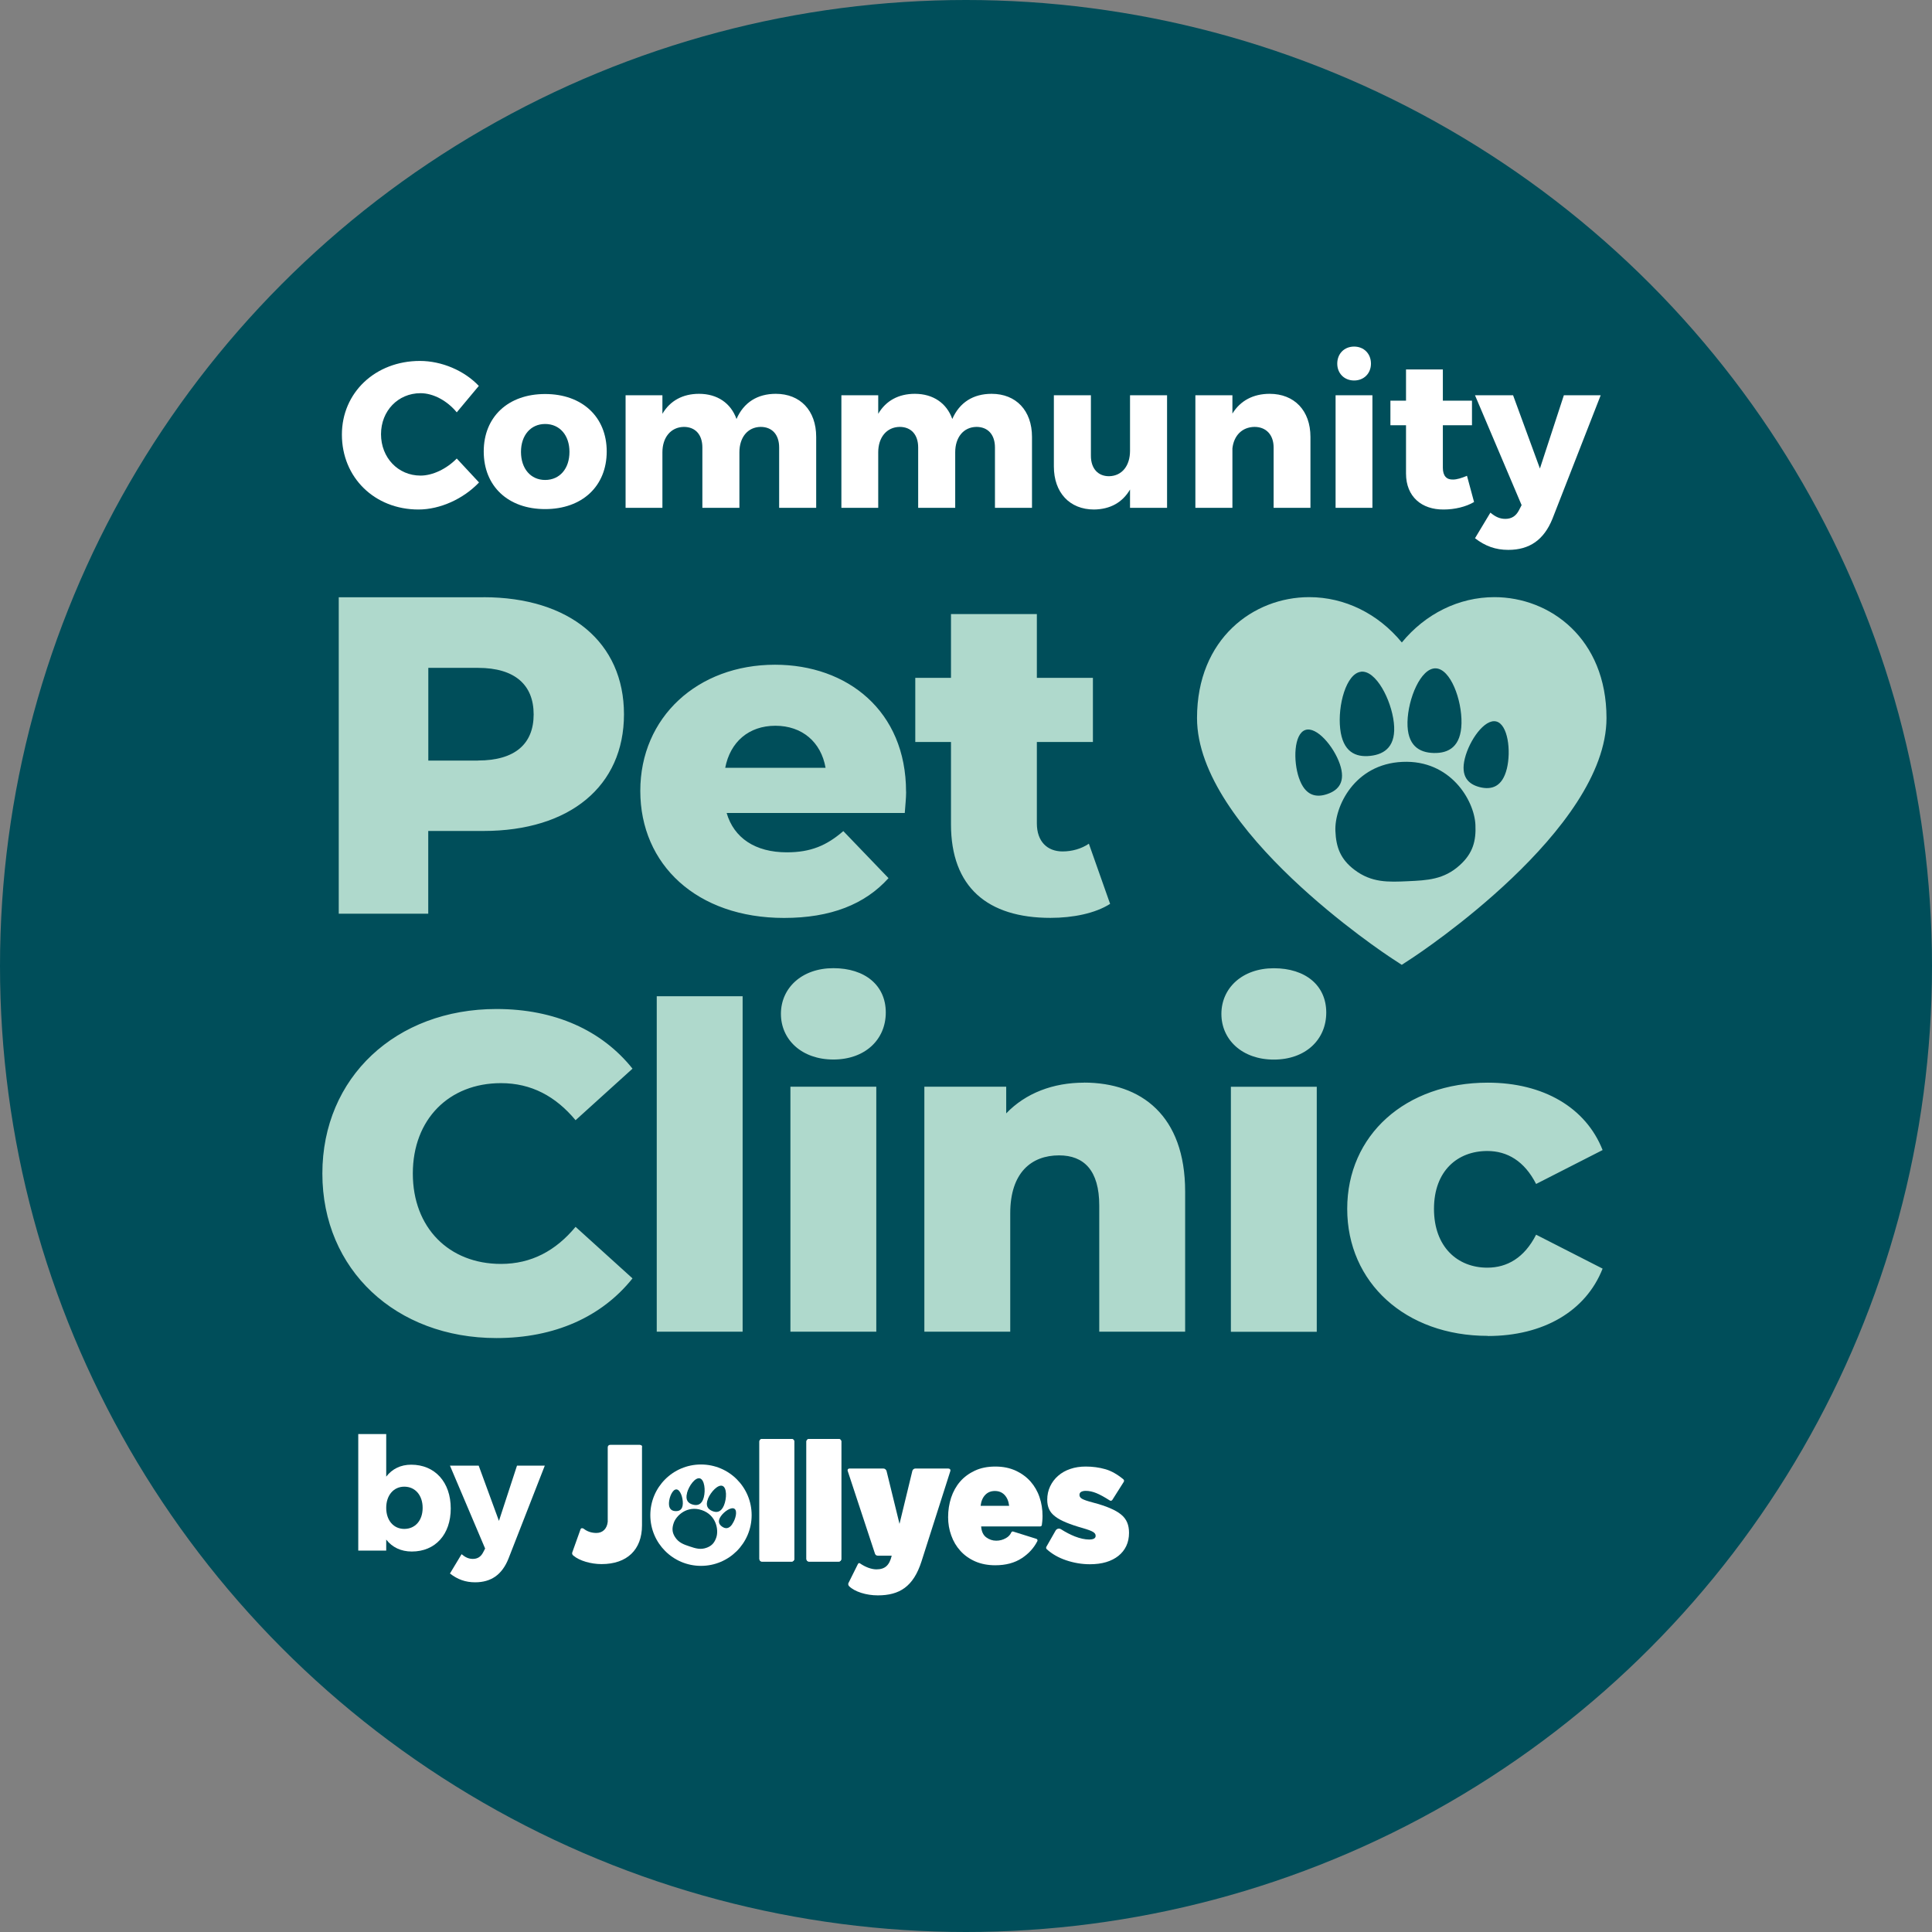
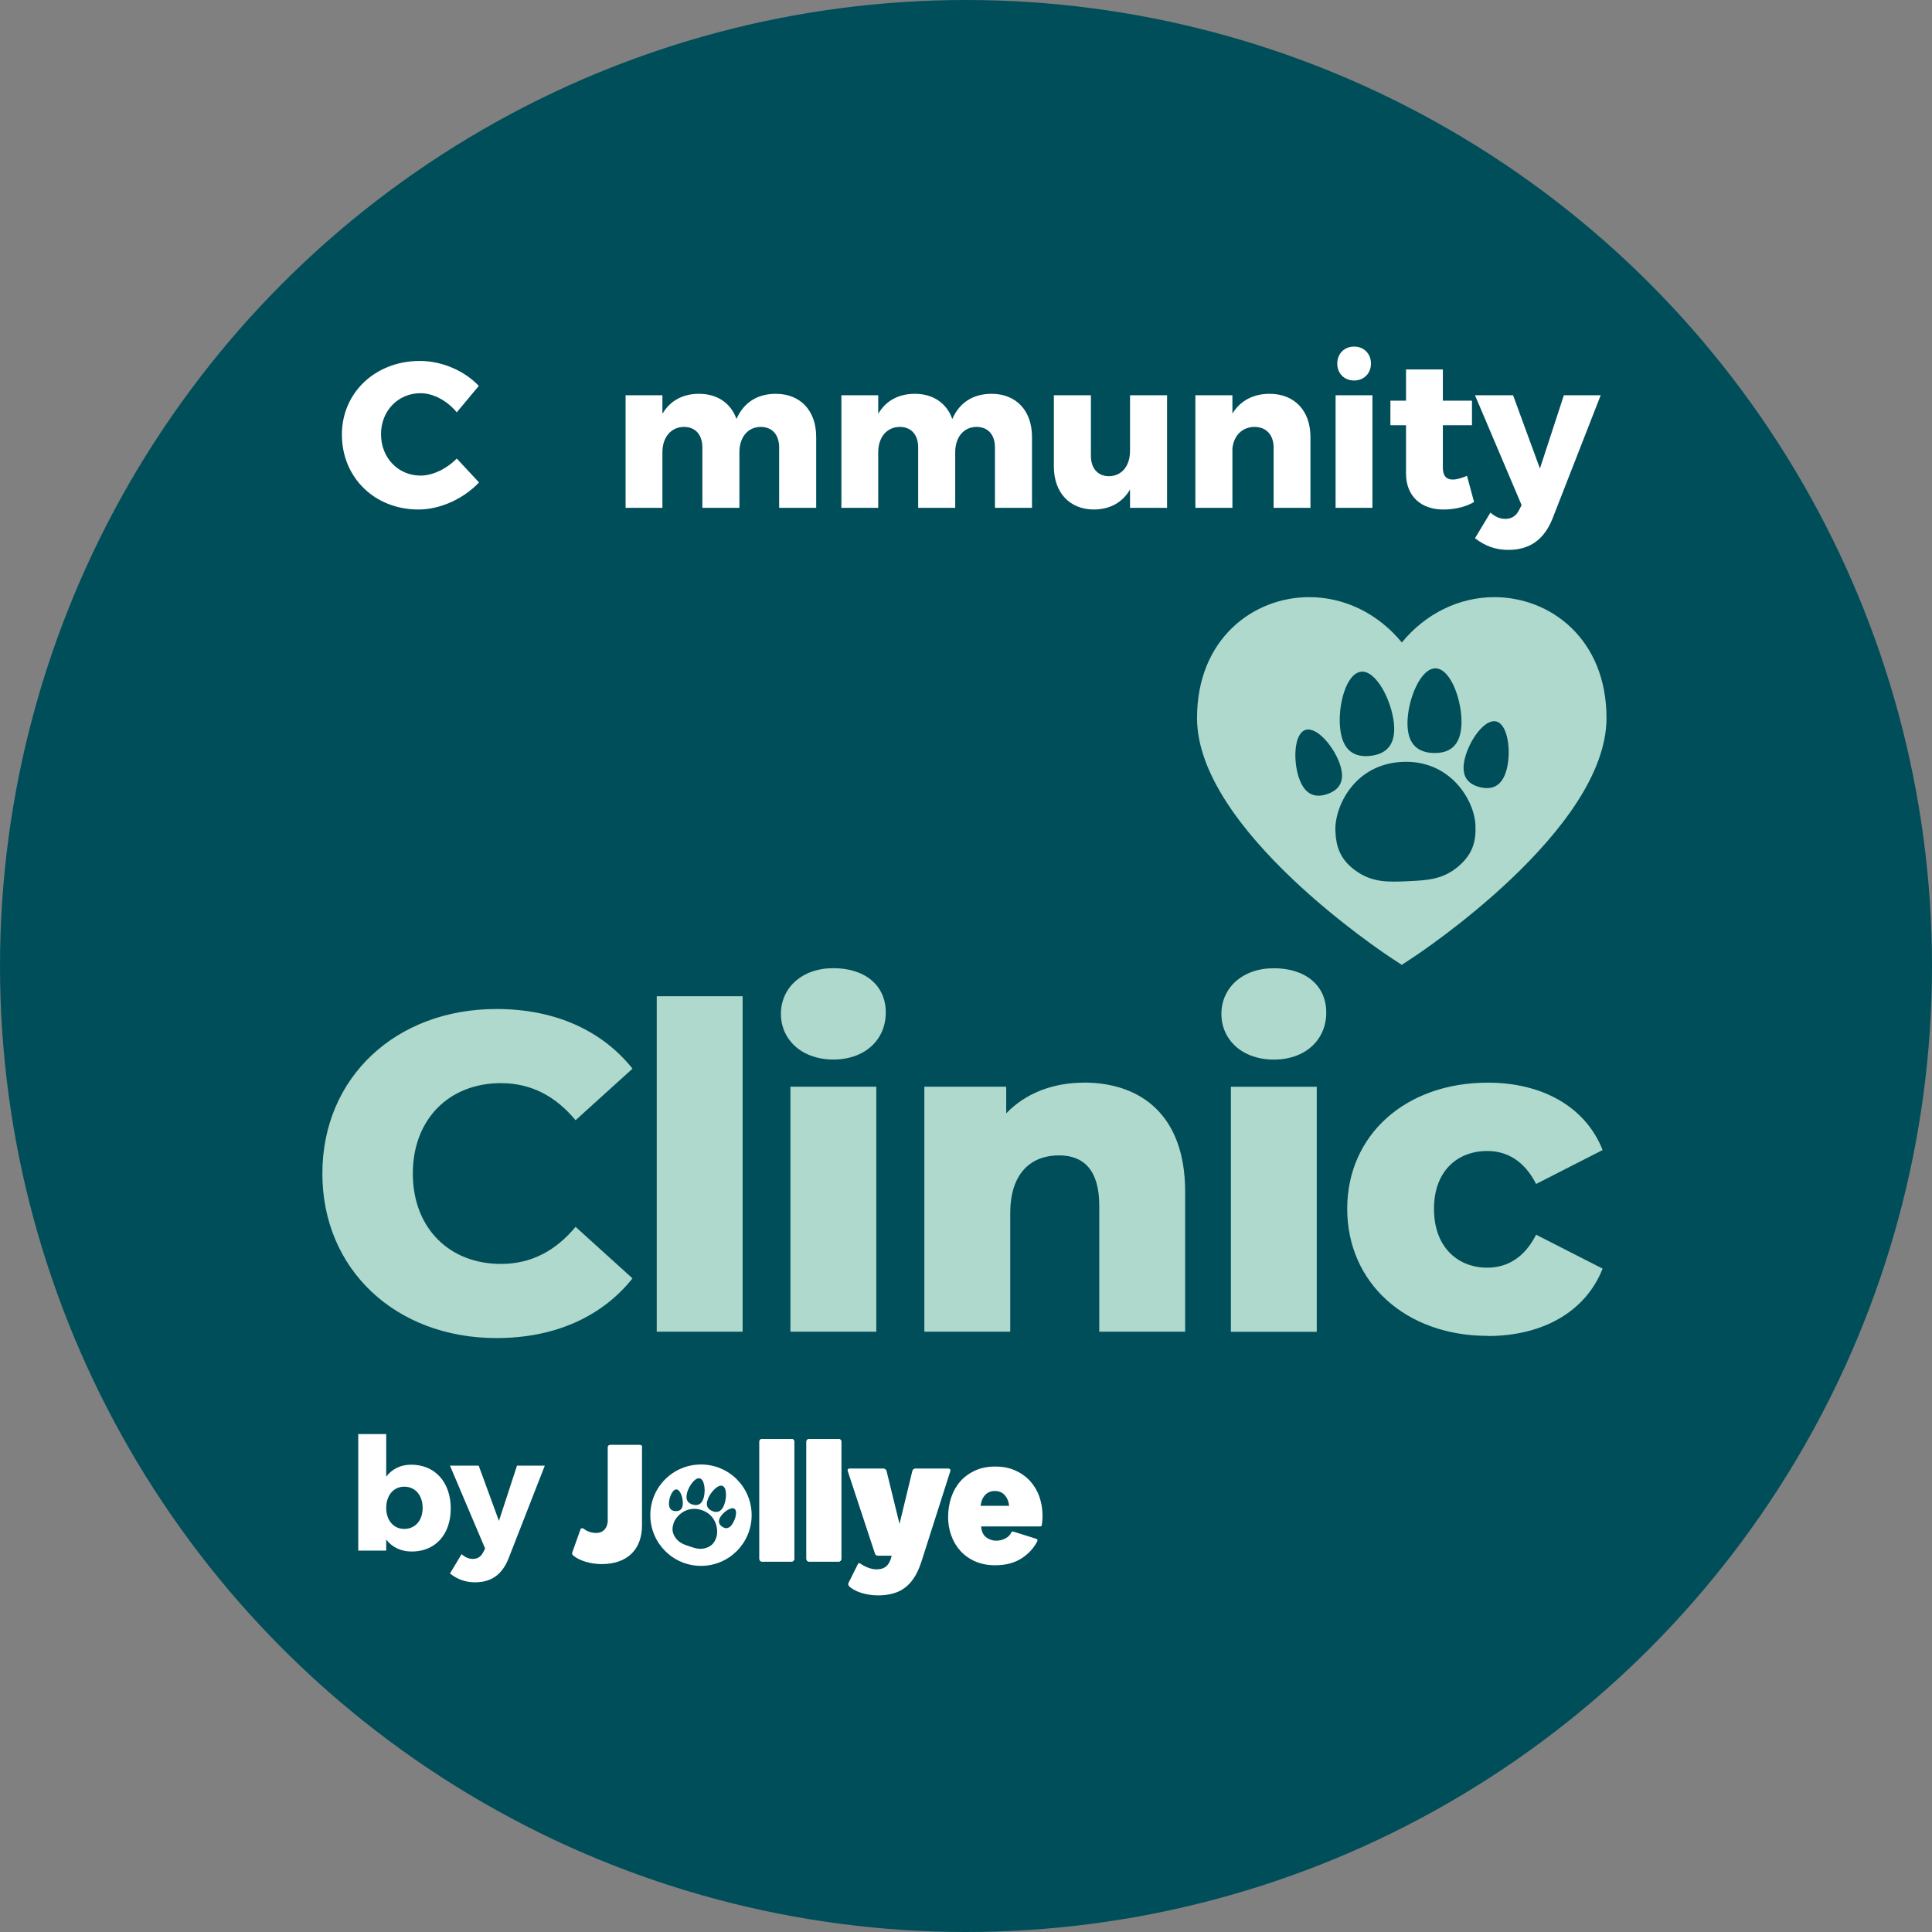
<svg xmlns="http://www.w3.org/2000/svg" width="229" height="229" viewBox="0 0 229 229" fill="none">
  <rect x="0" y="0" width="229" height="229" fill="#808080" stroke="none" />
  <g clip-path="url(#clip0_37_69510)">
    <circle cx="114.5" cy="114.5" r="114.5" fill="#004E5A" />
    <g clip-path="url(#clip1_37_69510)">
      <path d="M54.139 48.874L56.754 45.742C55.027 43.916 52.339 42.782 49.774 42.782C44.496 42.782 40.525 46.531 40.525 51.513C40.525 56.594 44.397 60.392 49.601 60.392C52.166 60.392 54.929 59.134 56.779 57.186L54.139 54.349C52.931 55.583 51.278 56.372 49.848 56.372C47.184 56.372 45.162 54.251 45.162 51.464C45.162 48.701 47.184 46.605 49.848 46.605C51.352 46.605 53.005 47.493 54.139 48.874Z" fill="white" />
-       <path d="M64.613 46.703C60.223 46.703 57.337 49.416 57.337 53.511C57.337 57.63 60.223 60.343 64.613 60.343C69.004 60.343 71.914 57.63 71.914 53.511C71.914 49.416 69.004 46.703 64.613 46.703ZM64.613 50.255C66.34 50.255 67.499 51.587 67.499 53.56C67.499 55.558 66.34 56.89 64.613 56.89C62.912 56.89 61.752 55.558 61.752 53.56C61.752 51.587 62.912 50.255 64.613 50.255Z" fill="white" />
      <path d="M91.958 46.679C89.788 46.679 88.16 47.69 87.297 49.663C86.631 47.789 85.028 46.679 82.857 46.679C80.933 46.679 79.429 47.493 78.516 49.047V46.852H74.151V60.195H78.516V53.609C78.516 51.858 79.503 50.625 81.057 50.6C82.413 50.6 83.252 51.513 83.252 53.042V60.195H87.642V53.609C87.642 51.858 88.604 50.625 90.158 50.6C91.514 50.6 92.353 51.513 92.353 53.042V60.195H96.743V51.784C96.743 48.652 94.844 46.679 91.958 46.679Z" fill="white" />
      <path d="M117.538 46.679C115.367 46.679 113.739 47.69 112.876 49.663C112.21 47.789 110.607 46.679 108.437 46.679C106.513 46.679 105.008 47.493 104.096 49.047V46.852H99.73V60.195H104.096V53.609C104.096 51.858 105.082 50.625 106.636 50.6C107.993 50.6 108.831 51.513 108.831 53.042V60.195H113.221V53.609C113.221 51.858 114.183 50.625 115.737 50.6C117.094 50.6 117.932 51.513 117.932 53.042V60.195H122.322V51.784C122.322 48.652 120.423 46.679 117.538 46.679Z" fill="white" />
      <path d="M133.942 46.852V53.437C133.942 55.188 133.005 56.421 131.451 56.446C130.144 56.446 129.305 55.533 129.305 54.029V46.852H124.915V55.287C124.915 58.394 126.789 60.392 129.675 60.392C131.574 60.367 133.029 59.578 133.942 58.024V60.195H138.332V46.852H133.942Z" fill="white" />
      <path d="M150.493 46.679C148.544 46.679 147.015 47.493 146.078 49.022V46.852H141.688V60.195H146.078V53.141C146.251 51.636 147.213 50.625 148.692 50.6C150.074 50.6 150.962 51.538 150.962 53.042V60.195H155.327V51.784C155.327 48.652 153.403 46.679 150.493 46.679Z" fill="white" />
      <path d="M160.502 41.08C159.343 41.08 158.505 41.919 158.505 43.102C158.505 44.262 159.343 45.1 160.502 45.1C161.662 45.1 162.5 44.262 162.5 43.102C162.5 41.919 161.662 41.08 160.502 41.08ZM158.307 46.852V60.195H162.673V46.852H158.307Z" fill="white" />
      <path d="M173.882 56.396C173.241 56.668 172.673 56.84 172.229 56.84C171.465 56.865 171.021 56.421 171.021 55.434V50.403H174.474V47.493H171.021V43.793H166.655V47.493H164.806V50.403H166.655V56.125C166.655 58.888 168.53 60.417 171.12 60.392C172.427 60.392 173.759 60.071 174.721 59.504L173.882 56.396Z" fill="white" />
      <path d="M184.007 61.502L189.729 46.852H185.364L182.527 55.533L179.346 46.852H174.832L180.357 59.874L180.036 60.491C179.691 61.157 179.173 61.502 178.433 61.502C177.792 61.502 177.274 61.28 176.657 60.762L174.832 63.796C176.041 64.733 177.274 65.177 178.778 65.177C181.294 65.177 182.996 63.993 184.007 61.502Z" fill="white" />
      <path d="M48.737 173.61C47.49 173.61 46.485 174.112 45.778 175.024V169.98H42.465V183.79H45.778V182.487C46.485 183.399 47.528 183.902 48.812 183.902C51.603 183.902 53.427 181.873 53.427 178.802C53.427 175.676 51.548 173.61 48.737 173.61ZM47.918 181.222C46.653 181.222 45.778 180.217 45.778 178.728C45.778 177.239 46.653 176.215 47.918 176.215C49.221 176.215 50.096 177.239 50.096 178.728C50.096 180.217 49.221 181.222 47.918 181.222Z" fill="white" />
      <path d="M60.257 184.776L64.575 173.721H61.28L59.14 180.273L56.739 173.721H53.333L57.502 183.548L57.26 184.013C57 184.516 56.609 184.776 56.051 184.776C55.567 184.776 55.176 184.609 54.711 184.218L53.333 186.507C54.245 187.215 55.176 187.55 56.311 187.55C58.209 187.55 59.494 186.656 60.257 184.776Z" fill="white" />
      <path d="M75.853 171.264C76.031 171.264 76.153 171.385 76.096 171.563V180.804C76.096 183.693 74.316 185.392 71.306 185.392C70.027 185.392 68.684 184.996 67.964 184.389C67.842 184.292 67.786 184.17 67.826 184.025L68.805 181.282C68.862 181.104 69.048 181.104 69.186 181.201C69.566 181.5 70.067 181.702 70.691 181.702C71.451 181.702 71.953 181.185 72.034 180.375V171.555C72.034 171.377 72.155 171.256 72.333 171.256H75.861L75.853 171.264Z" fill="white" />
      <path d="M93.841 170.561C94.003 170.561 94.141 170.698 94.141 170.844V184.794C94.141 184.956 94.003 185.094 93.841 185.094H90.313C90.152 185.094 90.014 184.956 90.014 184.794V170.844C90.014 170.706 90.152 170.561 90.313 170.561H93.841Z" fill="white" />
      <path d="M99.417 170.561C99.579 170.561 99.716 170.698 99.716 170.844V184.794C99.716 184.956 99.579 185.094 99.417 185.094H95.889C95.727 185.094 95.589 184.956 95.589 184.794V170.844C95.589 170.706 95.727 170.561 95.889 170.561H99.417Z" fill="white" />
      <path d="M93.841 170.561C94.003 170.561 94.141 170.698 94.141 170.844V184.794C94.141 184.956 94.003 185.094 93.841 185.094H90.313C90.152 185.094 90.014 184.956 90.014 184.794V170.844C90.014 170.706 90.152 170.561 90.313 170.561H93.841Z" fill="white" />
      <path d="M99.417 170.561C99.579 170.561 99.716 170.698 99.716 170.844V184.794C99.716 184.956 99.579 185.094 99.417 185.094H95.889C95.727 185.094 95.589 184.956 95.589 184.794V170.844C95.589 170.706 95.727 170.561 95.889 170.561H99.417Z" fill="white" />
-       <path d="M112.429 174.073C112.607 174.073 112.687 174.21 112.647 174.356L109.224 185.078C108.261 188.08 106.602 189.099 104.045 189.099C102.662 189.099 101.302 188.662 100.647 188.015C100.55 187.918 100.525 187.772 100.55 187.675L101.674 185.417C101.731 185.28 101.836 185.239 101.917 185.296C102.581 185.757 103.301 186.016 103.875 186.016C104.895 186.016 105.413 185.555 105.696 184.398H104.053C103.851 184.398 103.73 184.26 103.697 184.115L100.477 174.348C100.42 174.21 100.517 174.064 100.679 174.064H104.701C104.879 174.064 105.024 174.186 105.081 174.348L106.619 180.627L108.14 174.348C108.18 174.17 108.358 174.064 108.496 174.064H112.437L112.429 174.073Z" fill="white" />
-       <path d="M129.195 185.41C128.232 185.41 127.269 185.248 126.347 184.932C125.464 184.633 124.696 184.196 124.073 183.629C123.992 183.556 123.976 183.435 124.024 183.346L125.125 181.412C125.206 181.275 125.351 181.186 125.513 181.186C125.594 181.186 125.683 181.21 125.756 181.258C126.314 181.614 126.864 181.898 127.39 182.108C128.013 182.351 128.588 182.48 129.106 182.48C129.866 182.48 129.866 182.14 129.866 182.027C129.866 181.857 129.769 181.712 129.575 181.59C129.365 181.453 128.944 181.299 128.329 181.121C127.552 180.902 126.889 180.676 126.363 180.457C125.837 180.239 125.4 180.004 125.068 179.745C124.728 179.486 124.485 179.195 124.348 178.879C124.202 178.564 124.129 178.192 124.129 177.763C124.129 177.196 124.243 176.662 124.469 176.185C124.696 175.707 125.011 175.279 125.416 174.931C125.821 174.575 126.306 174.299 126.864 174.113C127.423 173.919 128.038 173.83 128.693 173.83C129.502 173.83 130.287 173.935 131.024 174.146C131.728 174.348 132.44 174.753 133.152 175.343C133.241 175.416 133.257 175.546 133.2 175.643L131.849 177.779C131.809 177.844 131.736 177.884 131.655 177.884C131.606 177.884 131.566 177.876 131.533 177.844C130.91 177.447 130.384 177.156 129.964 176.986C129.519 176.8 129.09 176.711 128.693 176.711C128.467 176.711 128.289 176.751 128.143 176.832C128.013 176.913 127.949 177.026 127.949 177.196C127.949 177.382 128.046 177.528 128.248 177.649C128.467 177.779 128.904 177.925 129.543 178.094C130.336 178.305 131.016 178.523 131.558 178.758C132.108 178.993 132.553 179.244 132.885 179.519C133.225 179.794 133.459 180.117 133.605 180.465C133.751 180.813 133.823 181.226 133.823 181.679C133.823 182.262 133.718 182.78 133.5 183.241C133.289 183.694 132.974 184.091 132.569 184.414C132.165 184.738 131.671 184.989 131.105 185.159C130.538 185.329 129.883 185.41 129.171 185.41" fill="white" />
+       <path d="M112.429 174.073C112.607 174.073 112.687 174.21 112.647 174.356L109.224 185.078C108.261 188.08 106.602 189.099 104.045 189.099C102.662 189.099 101.302 188.662 100.647 188.015C100.55 187.918 100.525 187.772 100.55 187.675L101.674 185.417C101.731 185.28 101.836 185.239 101.917 185.296C102.581 185.757 103.301 186.016 103.875 186.016C104.895 186.016 105.413 185.555 105.696 184.398H104.053C103.851 184.398 103.73 184.26 103.697 184.115L100.477 174.348C100.42 174.21 100.517 174.064 100.679 174.064H104.701C104.879 174.064 105.024 174.186 105.081 174.348L106.619 180.627L108.14 174.348C108.18 174.17 108.358 174.064 108.496 174.064H112.437Z" fill="white" />
      <path d="M119.614 178.483C119.549 177.941 119.371 177.512 119.072 177.196C118.772 176.881 118.392 176.727 117.923 176.727C117.453 176.727 117.073 176.881 116.774 177.196C116.474 177.512 116.296 177.941 116.232 178.483H119.614ZM117.979 185.531C117.081 185.531 116.288 185.377 115.584 185.07C114.888 184.762 114.298 184.341 113.828 183.815C113.351 183.289 112.995 182.683 112.752 181.995C112.501 181.307 112.38 180.587 112.38 179.834C112.38 179.017 112.501 178.248 112.736 177.52C112.979 176.792 113.335 176.152 113.804 175.61C114.273 175.068 114.864 174.639 115.552 174.316C116.248 173.992 117.049 173.83 117.971 173.83C118.894 173.83 119.679 173.992 120.383 174.316C121.087 174.639 121.669 175.068 122.147 175.602C122.616 176.136 122.98 176.759 123.215 177.463C123.458 178.167 123.571 178.912 123.571 179.68C123.571 179.891 123.563 180.109 123.539 180.336C123.522 180.49 123.506 180.627 123.49 180.757C123.482 180.854 123.393 180.927 123.296 180.927H116.296C116.337 181.525 116.539 181.954 116.895 182.221C117.259 182.488 117.656 182.618 118.085 182.618C118.489 182.618 118.87 182.521 119.226 182.318C119.533 182.149 119.743 181.922 119.873 181.631C119.913 181.55 120.011 181.501 120.091 181.534L122.843 182.399C122.956 182.432 123.013 182.569 122.956 182.674C122.543 183.484 121.936 184.147 121.143 184.673C120.278 185.248 119.226 185.531 117.963 185.531" fill="white" />
      <path d="M86.793 180.666C86.389 181.249 85.96 181.217 85.588 180.95C85.216 180.691 85.038 180.302 85.442 179.72C85.847 179.137 86.688 178.579 87.061 178.838C87.433 179.096 87.198 180.076 86.785 180.658M84.908 182.22C84.714 182.794 84.431 183.191 83.808 183.434C83.047 183.733 82.44 183.531 81.736 183.296C81.032 183.062 80.433 182.859 79.996 182.163C79.64 181.597 79.656 181.111 79.851 180.529C80.142 179.647 81.437 178.409 83.176 178.991C84.908 179.574 85.199 181.338 84.908 182.22ZM79.292 178.158C79.317 177.446 79.721 176.523 80.174 176.539C80.627 176.556 80.959 177.51 80.935 178.223C80.911 178.935 80.538 179.129 80.077 179.113C79.624 179.097 79.268 178.87 79.292 178.158ZM81.429 176.968C81.655 176.111 82.4 175.091 82.95 175.229C83.5 175.374 83.646 176.628 83.419 177.486C83.193 178.344 82.683 178.49 82.133 178.344C81.582 178.198 81.21 177.826 81.437 176.968M83.913 177.648C84.253 176.823 85.118 175.908 85.644 176.127C86.17 176.345 86.146 177.608 85.814 178.425C85.475 179.25 84.949 179.323 84.431 179.105C83.905 178.886 83.581 178.473 83.921 177.648M83.087 173.586C79.77 173.586 77.083 176.272 77.083 179.59C77.083 182.908 79.77 185.602 83.087 185.602C86.405 185.602 89.092 182.916 89.092 179.59C89.092 176.264 86.405 173.586 83.087 173.586Z" fill="white" />
      <path d="M176.346 158.357C182.941 158.357 187.974 155.411 189.957 150.37L182.075 146.348C180.683 149.084 178.644 150.257 176.29 150.257C172.753 150.257 169.97 147.789 169.97 143.29C169.97 138.791 172.753 136.428 176.29 136.428C178.644 136.428 180.683 137.609 182.075 140.336L189.957 136.315C187.974 131.281 182.933 128.328 176.346 128.328C166.595 128.328 159.685 134.542 159.685 143.282C159.685 152.021 166.595 158.341 176.346 158.341M145.896 157.855H156.076V128.813H145.896V157.855ZM150.986 125.593C154.741 125.593 157.201 123.238 157.201 120.018C157.201 116.797 154.733 114.766 150.986 114.766C147.24 114.766 144.772 117.121 144.772 120.179C144.772 123.238 147.24 125.593 150.986 125.593ZM128.483 128.328C124.841 128.328 121.572 129.558 119.266 131.969V128.805H109.564V157.847H119.744V143.808C119.744 138.985 122.26 136.946 125.529 136.946C128.475 136.946 130.295 138.718 130.295 142.893V157.847H140.475V141.234C140.475 132.236 135.28 128.32 128.475 128.32M93.688 157.847H103.867V128.805H93.688V157.847ZM98.778 125.585C102.532 125.585 104.992 123.23 104.992 120.009C104.992 116.789 102.524 114.758 98.778 114.758C95.031 114.758 92.563 117.113 92.563 120.171C92.563 123.23 95.031 125.585 98.778 125.585ZM77.844 157.847H88.023V118.084H77.844V157.847ZM58.844 158.6C65.755 158.6 71.33 156.083 74.971 151.527L68.223 145.418C65.868 148.258 62.971 149.812 59.378 149.812C53.22 149.812 48.932 145.523 48.932 139.098C48.932 132.673 53.22 128.385 59.378 128.385C62.971 128.385 65.86 129.938 68.223 132.778L74.971 126.669C71.33 122.113 65.755 119.597 58.844 119.597C46.949 119.597 38.21 127.689 38.21 139.098C38.21 150.508 46.941 158.6 58.844 158.6Z" fill="#AFD9CC" />
-       <path d="M129.057 100.007C128.2 100.598 127.075 100.921 125.95 100.921C124.129 100.921 122.899 99.74 122.899 97.596V87.95H129.543V80.344H122.899V72.786H112.72V80.344H108.488V87.95H112.72V97.701C112.72 105.153 117.057 108.795 124.51 108.795C127.188 108.795 129.818 108.261 131.582 107.136L129.065 100.007H129.057ZM91.907 86.024C95.071 86.024 97.321 87.95 97.855 91.009H85.96C86.551 87.95 88.744 86.024 91.907 86.024ZM107.395 93.849C107.395 84.26 100.428 78.79 91.859 78.79C82.699 78.79 75.894 85.004 75.894 93.744C75.894 102.483 82.594 108.803 92.935 108.803C98.454 108.803 102.524 107.192 105.316 104.085L99.959 98.51C97.976 100.225 96.099 101.026 93.259 101.026C89.504 101.026 86.988 99.311 86.13 96.365H107.242C107.298 95.564 107.403 94.593 107.403 93.849M56.659 90.151H50.768V79.162H56.659C61.053 79.162 63.254 81.201 63.254 84.681C63.254 88.16 61.053 90.143 56.659 90.143M57.307 70.795H40.152V108.301H50.76V98.494H57.298C67.535 98.494 73.96 93.185 73.96 84.665C73.96 76.144 67.527 70.787 57.298 70.787" fill="#AFD9CC" />
      <path d="M178.604 91.122C178.07 93.275 176.799 93.639 175.424 93.307C174.048 92.967 173.093 92.053 173.627 89.9C174.161 87.748 175.974 85.175 177.35 85.515C178.725 85.855 179.13 88.978 178.604 91.13M173.037 102.54C171.143 104.263 169.177 104.344 166.863 104.45C164.548 104.555 162.582 104.644 160.543 103.098C158.876 101.836 158.366 100.412 158.285 98.51C158.156 95.613 160.535 90.556 166.231 90.305C171.928 90.046 174.752 94.877 174.882 97.766C174.971 99.667 174.59 101.132 173.037 102.54ZM153.972 92.231C153.252 90.135 153.381 86.987 154.717 86.526C156.052 86.065 158.091 88.468 158.811 90.564C159.531 92.66 158.665 93.663 157.33 94.116C155.995 94.578 154.692 94.327 153.972 92.223M161.32 79.616C163.076 79.421 164.904 82.909 165.212 85.66C165.519 88.412 164.184 89.399 162.428 89.593C160.672 89.787 159.159 89.124 158.852 86.372C158.544 83.621 159.564 79.818 161.32 79.624M170.164 79.219C171.928 79.26 173.287 82.95 173.231 85.725C173.174 88.492 171.726 89.293 169.954 89.253C168.19 89.213 166.774 88.355 166.83 85.587C166.887 82.82 168.4 79.179 170.164 79.219ZM177.139 70.779C172.907 70.779 168.95 72.754 166.159 76.152C163.359 72.746 159.402 70.779 155.178 70.779C148.575 70.779 141.883 75.699 141.883 85.11C141.883 98.34 164.079 113.011 165.026 113.626L166.15 114.362L167.275 113.626C168.222 113.011 190.418 98.34 190.418 85.11C190.418 75.699 183.734 70.779 177.123 70.779" fill="#AFD9CC" />
    </g>
  </g>
  <defs>
    <clipPath id="clip0_37_69510">
      <rect width="229" height="229" fill="white" />
    </clipPath>
    <clipPath id="clip1_37_69510">
      <rect width="152.936" height="148.89" fill="white" transform="translate(38.032 40.459)" />
    </clipPath>
  </defs>
</svg>